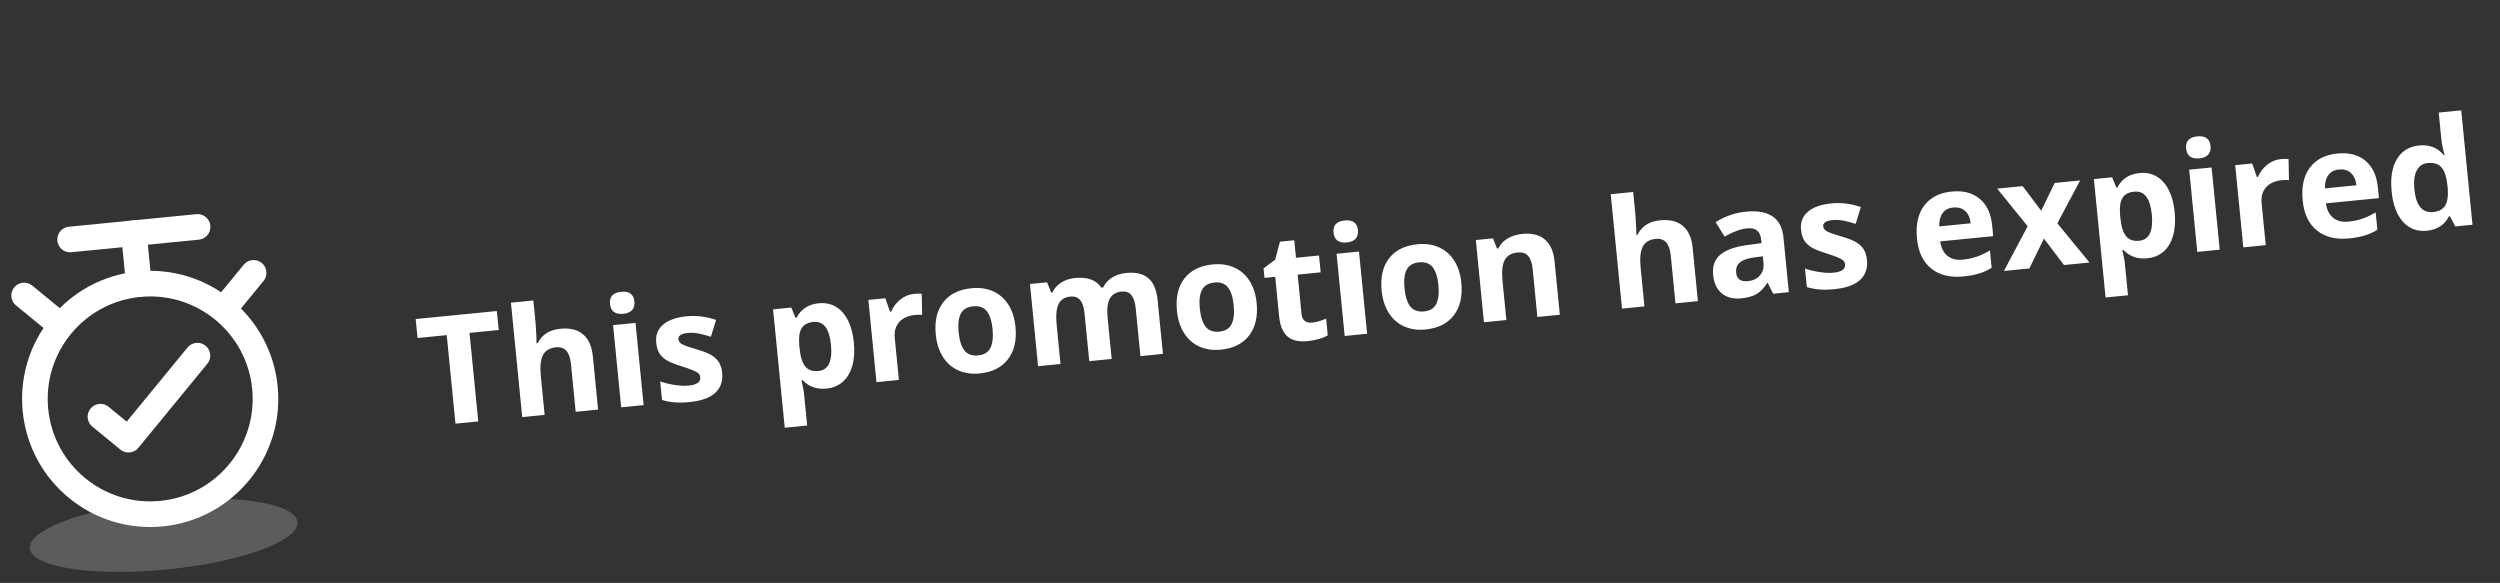
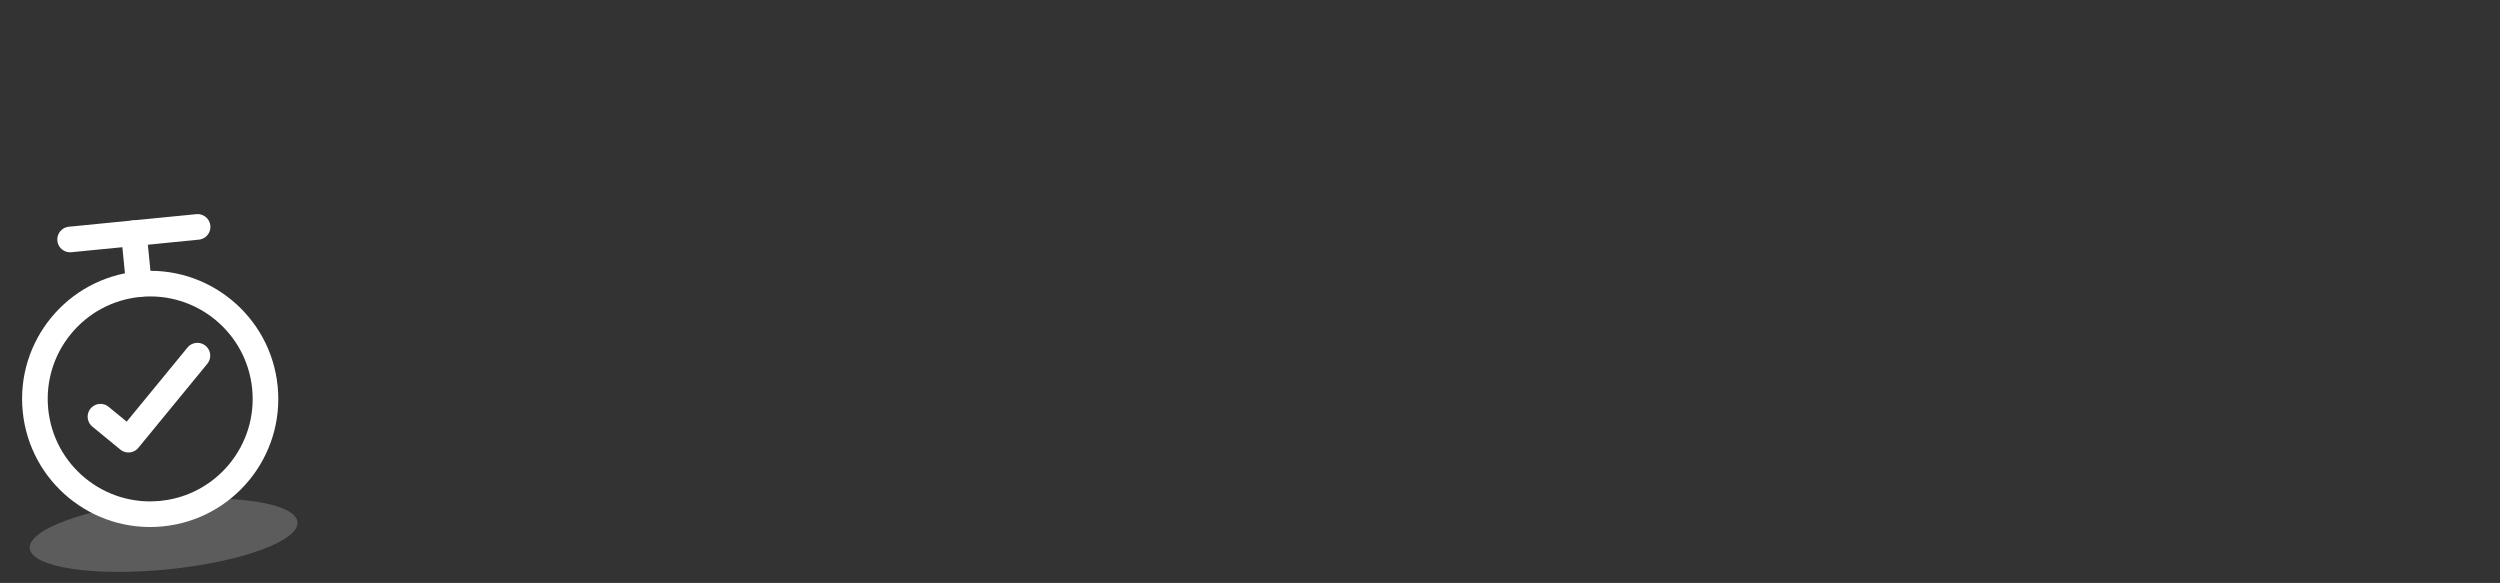
<svg xmlns="http://www.w3.org/2000/svg" width="416" height="97" viewBox="0 0 416 97" fill="none">
  <rect x="0" y="0" width="416" height="97" fill="#333333" stroke="none" />
-   <path d="M79.581 70.123L75.788 70.497L74.335 55.766L69.478 56.245L69.167 53.089L82.674 51.757L82.985 54.913L78.128 55.392L79.581 70.123ZM99.523 68.156L95.792 68.524L95.004 60.535C94.809 58.561 93.978 57.647 92.51 57.791C91.466 57.894 90.746 58.324 90.351 59.079C89.956 59.834 89.837 61.008 89.994 62.598L90.629 69.034L86.897 69.401L85.02 50.364L88.751 49.996L89.134 53.875C89.163 54.176 89.205 54.889 89.258 56.012L89.281 57.121L89.477 57.102C90.177 55.682 91.432 54.883 93.243 54.705C94.85 54.546 96.112 54.858 97.029 55.641C97.946 56.423 98.484 57.622 98.644 59.237L99.523 68.156ZM101.508 50.579C101.389 49.364 102.006 48.689 103.36 48.556C104.714 48.422 105.45 48.963 105.57 50.178C105.627 50.758 105.501 51.227 105.19 51.587C104.887 51.938 104.397 52.147 103.72 52.214C102.366 52.347 101.629 51.802 101.508 50.579ZM107.097 67.41L103.365 67.778L102.016 54.099L105.748 53.731L107.097 67.41ZM120.166 62.019C120.305 63.422 119.921 64.539 119.014 65.37C118.116 66.199 116.696 66.71 114.755 66.901C113.76 66.999 112.905 67.014 112.19 66.944C111.475 66.883 110.8 66.752 110.162 66.551L109.858 63.468C110.584 63.726 111.389 63.922 112.276 64.058C113.17 64.192 113.948 64.226 114.608 64.161C115.962 64.028 116.601 63.569 116.524 62.786C116.495 62.492 116.382 62.265 116.184 62.103C115.987 61.933 115.656 61.756 115.193 61.571C114.729 61.378 114.115 61.162 113.35 60.925C112.255 60.588 111.44 60.257 110.905 59.931C110.379 59.604 109.978 59.211 109.702 58.752C109.433 58.284 109.264 57.696 109.194 56.986C109.074 55.771 109.451 54.787 110.324 54.033C111.204 53.271 112.509 52.805 114.238 52.634C115.885 52.472 117.523 52.673 119.152 53.237L118.292 56.04C117.578 55.813 116.914 55.636 116.3 55.507C115.686 55.378 115.069 55.344 114.449 55.406C113.348 55.514 112.827 55.866 112.886 56.462C112.919 56.796 113.123 57.068 113.497 57.278C113.88 57.488 114.695 57.774 115.942 58.137C117.053 58.464 117.876 58.79 118.41 59.116C118.945 59.443 119.354 59.839 119.639 60.305C119.924 60.771 120.1 61.342 120.166 62.019ZM137.524 64.656C135.917 64.814 134.6 64.356 133.571 63.279L133.375 63.299C133.618 64.428 133.749 65.082 133.766 65.261L134.313 70.804L130.581 71.172L128.639 51.474L131.673 51.175L132.374 52.897L132.545 52.88C133.285 51.44 134.511 50.635 136.224 50.466C137.839 50.307 139.164 50.806 140.201 51.964C141.238 53.122 141.865 54.81 142.084 57.029C142.228 58.489 142.137 59.779 141.811 60.898C141.493 62.016 140.966 62.896 140.23 63.537C139.495 64.178 138.593 64.551 137.524 64.656ZM135.319 53.57C134.397 53.661 133.753 54.013 133.385 54.625C133.016 55.23 132.888 56.186 133 57.492L133.04 57.896C133.185 59.364 133.505 60.395 134 60.989C134.503 61.581 135.228 61.831 136.174 61.738C137.846 61.573 138.546 60.112 138.274 57.355C138.141 56.009 137.834 55.023 137.352 54.395C136.878 53.758 136.2 53.483 135.319 53.57ZM152.104 48.9C152.61 48.85 153.034 48.846 153.375 48.886L153.439 52.413C153.129 52.361 152.758 52.357 152.326 52.399C151.135 52.517 150.235 52.914 149.627 53.592C149.026 54.269 148.781 55.158 148.889 56.259L149.576 63.221L145.844 63.589L144.495 49.91L147.321 49.631L148.099 51.877L148.282 51.859C148.631 51.051 149.141 50.379 149.813 49.843C150.492 49.298 151.256 48.984 152.104 48.9ZM159.519 55.31C159.652 56.664 159.973 57.666 160.482 58.315C160.999 58.965 161.759 59.239 162.762 59.141C163.757 59.042 164.437 58.63 164.802 57.902C165.174 57.165 165.293 56.116 165.159 54.753C165.025 53.4 164.705 52.406 164.198 51.772C163.69 51.139 162.935 50.871 161.932 50.97C160.937 51.068 160.252 51.478 159.879 52.198C159.504 52.91 159.384 53.947 159.519 55.31ZM168.976 54.377C169.196 56.604 168.78 58.403 167.729 59.775C166.679 61.147 165.105 61.936 163.009 62.143C161.696 62.273 160.509 62.101 159.45 61.629C158.39 61.149 157.537 60.397 156.893 59.373C156.248 58.35 155.855 57.12 155.714 55.685C155.493 53.45 155.905 51.655 156.949 50.3C157.993 48.946 159.572 48.164 161.684 47.956C162.997 47.826 164.184 47.997 165.243 48.469C166.303 48.941 167.154 49.685 167.798 50.701C168.442 51.716 168.834 52.941 168.976 54.377ZM184.983 59.729L181.251 60.097L180.464 52.108C180.366 51.121 180.126 50.399 179.744 49.943C179.368 49.477 178.826 49.28 178.116 49.349C177.162 49.444 176.503 49.863 176.14 50.607C175.777 51.351 175.675 52.526 175.833 54.133L176.468 60.569L172.736 60.937L171.387 47.258L174.238 46.977L174.912 48.677L175.12 48.657C175.425 47.992 175.907 47.451 176.566 47.032C177.224 46.604 178.001 46.347 178.898 46.258C180.946 46.056 182.398 46.588 183.256 47.854L183.586 47.822C183.891 47.149 184.38 46.603 185.055 46.182C185.739 45.761 186.529 45.506 187.426 45.417C188.976 45.264 190.186 45.549 191.056 46.27C191.933 46.982 192.458 48.215 192.631 49.969L193.511 58.888L189.767 59.257L188.979 51.268C188.882 50.281 188.642 49.559 188.259 49.103C187.884 48.638 187.341 48.44 186.632 48.51C185.718 48.6 185.065 48.994 184.673 49.691C184.288 50.388 184.166 51.446 184.306 52.865L184.983 59.729ZM199.649 51.352C199.782 52.706 200.103 53.708 200.612 54.358C201.129 55.007 201.889 55.282 202.892 55.183C203.887 55.085 204.567 54.672 204.932 53.944C205.304 53.208 205.423 52.158 205.289 50.796C205.155 49.442 204.835 48.448 204.328 47.815C203.82 47.181 203.065 46.914 202.062 47.013C201.067 47.111 200.382 47.52 200.009 48.241C199.634 48.953 199.514 49.99 199.649 51.352ZM209.106 50.42C209.326 52.646 208.91 54.446 207.859 55.818C206.809 57.19 205.235 57.979 203.139 58.186C201.826 58.315 200.639 58.144 199.58 57.672C198.52 57.192 197.667 56.44 197.023 55.416C196.378 54.393 195.985 53.163 195.844 51.727C195.623 49.493 196.035 47.698 197.079 46.343C198.123 44.988 199.702 44.207 201.814 43.998C203.127 43.869 204.314 44.04 205.373 44.512C206.433 44.984 207.284 45.728 207.928 46.743C208.572 47.759 208.964 48.984 209.106 50.42ZM218.36 53.683C219.012 53.618 219.781 53.398 220.666 53.023L220.94 55.8C220.051 56.308 218.93 56.628 217.576 56.762C216.083 56.909 214.958 56.641 214.198 55.959C213.447 55.267 212.996 54.166 212.847 52.657L212.197 46.063L210.411 46.239L210.255 44.661L212.188 43.21L212.98 40.217L215.365 39.981L215.652 42.893L219.482 42.516L219.758 45.317L215.929 45.695L216.579 52.289C216.631 52.82 216.817 53.197 217.135 53.42C217.462 53.644 217.87 53.731 218.36 53.683ZM221.898 38.707C221.779 37.492 222.396 36.817 223.75 36.684C225.104 36.55 225.84 37.091 225.96 38.306C226.017 38.886 225.891 39.355 225.58 39.715C225.277 40.066 224.787 40.275 224.11 40.342C222.756 40.475 222.019 39.93 221.898 38.707ZM227.487 55.538L223.755 55.906L222.406 42.227L226.138 41.859L227.487 55.538ZM233.71 47.993C233.844 49.347 234.165 50.349 234.674 50.999C235.191 51.648 235.951 51.923 236.954 51.824C237.949 51.726 238.629 51.313 238.994 50.586C239.366 49.849 239.485 48.799 239.35 47.437C239.217 46.083 238.896 45.09 238.389 44.456C237.882 43.822 237.127 43.555 236.124 43.654C235.128 43.752 234.444 44.161 234.07 44.882C233.696 45.594 233.576 46.631 233.71 47.993ZM243.168 47.061C243.387 49.288 242.972 51.087 241.921 52.459C240.87 53.831 239.297 54.62 237.201 54.827C235.887 54.956 234.701 54.785 233.641 54.313C232.581 53.833 231.729 53.081 231.084 52.057C230.44 51.034 230.047 49.804 229.905 48.369C229.685 46.134 230.097 44.339 231.141 42.984C232.185 41.629 233.763 40.848 235.876 40.639C237.189 40.51 238.375 40.681 239.435 41.153C240.494 41.625 241.346 42.369 241.99 43.384C242.633 44.4 243.026 45.625 243.168 47.061ZM259.554 52.375L255.822 52.743L255.034 44.754C254.937 43.767 254.689 43.046 254.29 42.591C253.89 42.129 253.307 41.935 252.54 42.01C251.496 42.113 250.776 42.538 250.381 43.286C249.984 44.025 249.865 45.202 250.025 46.817L250.659 53.252L246.928 53.62L245.579 39.942L248.429 39.661L249.104 41.361L249.312 41.34C249.662 40.639 250.184 40.085 250.877 39.679C251.578 39.264 252.393 39.011 253.322 38.919C254.913 38.762 256.163 39.075 257.072 39.859C257.98 40.634 258.514 41.833 258.674 43.456L259.554 52.375ZM282.531 50.109L278.799 50.477L278.011 42.488C277.817 40.514 276.985 39.6 275.517 39.745C274.473 39.847 273.754 40.277 273.359 41.032C272.964 41.788 272.845 42.961 273.001 44.551L273.636 50.987L269.904 51.355L268.027 32.317L271.759 31.949L272.141 35.828C272.171 36.13 272.212 36.842 272.265 37.965L272.288 39.075L272.484 39.055C273.184 37.636 274.44 36.837 276.25 36.658C277.857 36.499 279.119 36.812 280.036 37.594C280.954 38.377 281.492 39.575 281.651 41.19L282.531 50.109ZM295.059 48.874L294.154 47.086L294.056 47.095C293.506 47.948 292.912 48.563 292.274 48.939C291.643 49.306 290.793 49.542 289.724 49.647C288.411 49.777 287.338 49.504 286.506 48.828C285.681 48.152 285.201 47.12 285.064 45.734C284.921 44.282 285.321 43.163 286.265 42.379C287.216 41.585 288.712 41.05 290.752 40.775L293.118 40.467L293.059 39.868C292.922 38.481 292.144 37.858 290.725 37.998C289.632 38.106 288.38 38.563 286.969 39.369L285.485 36.97C286.978 35.991 288.683 35.407 290.599 35.218C292.435 35.037 293.881 35.298 294.939 36.001C295.996 36.704 296.605 37.871 296.766 39.502L297.665 48.617L295.059 48.874ZM293.333 42.645L291.894 42.836C290.813 42.976 290.024 43.251 289.53 43.663C289.035 44.074 288.824 44.646 288.896 45.38C289 46.433 289.655 46.899 290.862 46.78C291.727 46.695 292.392 46.378 292.856 45.83C293.329 45.281 293.525 44.594 293.444 43.771L293.333 42.645ZM310.662 43.234C310.8 44.637 310.416 45.754 309.51 46.584C308.611 47.414 307.192 47.925 305.25 48.116C304.255 48.214 303.4 48.229 302.685 48.159C301.971 48.098 301.295 47.967 300.657 47.766L300.353 44.683C301.079 44.941 301.885 45.137 302.771 45.272C303.665 45.406 304.443 45.441 305.104 45.376C306.458 45.242 307.096 44.784 307.019 44.001C306.99 43.707 306.877 43.48 306.68 43.318C306.482 43.148 306.151 42.971 305.688 42.786C305.224 42.593 304.61 42.377 303.846 42.14C302.75 41.803 301.935 41.471 301.4 41.145C300.874 40.818 300.473 40.426 300.197 39.967C299.929 39.499 299.759 38.911 299.689 38.201C299.569 36.986 299.946 36.001 300.819 35.248C301.699 34.486 303.004 34.02 304.733 33.849C306.381 33.687 308.019 33.888 309.647 34.452L308.787 37.254C308.073 37.028 307.409 36.851 306.795 36.722C306.181 36.593 305.564 36.559 304.944 36.62C303.843 36.729 303.322 37.081 303.381 37.676C303.414 38.011 303.618 38.283 303.993 38.493C304.376 38.702 305.19 38.989 306.437 39.352C307.548 39.678 308.371 40.005 308.905 40.331C309.44 40.657 309.849 41.053 310.134 41.52C310.419 41.986 310.595 42.557 310.662 43.234ZM325.035 34.528C324.244 34.606 323.649 34.92 323.25 35.47C322.851 36.012 322.664 36.747 322.69 37.675L327.926 37.158C327.819 36.238 327.508 35.552 326.994 35.101C326.479 34.641 325.826 34.45 325.035 34.528ZM326.698 46.001C324.496 46.218 322.715 45.78 321.355 44.687C319.995 43.594 319.206 41.934 318.986 39.708C318.76 37.416 319.157 35.589 320.175 34.229C321.202 32.859 322.726 32.075 324.749 31.875C326.682 31.685 328.241 32.087 329.426 33.082C330.612 34.077 331.3 35.545 331.491 37.486L331.67 39.297L322.849 40.167C322.994 41.223 323.39 42.02 324.036 42.558C324.682 43.095 325.535 43.312 326.595 43.207C327.419 43.126 328.19 42.963 328.907 42.72C329.624 42.476 330.364 42.127 331.126 41.673L331.411 44.56C330.79 44.951 330.117 45.261 329.39 45.489C328.664 45.725 327.766 45.896 326.698 46.001ZM337.4 37.645L332.335 31.387L336.569 30.969L339.653 35.063L341.903 30.443L346.136 30.026L342.343 37.157L347.693 43.684L343.448 44.102L340.11 39.7L337.685 44.671L333.452 45.088L337.4 37.645ZM357.309 42.983C355.702 43.141 354.385 42.682 353.356 41.606L353.16 41.625C353.403 42.754 353.534 43.408 353.552 43.588L354.098 49.13L350.367 49.498L348.424 29.8L351.458 29.501L352.159 31.223L352.331 31.206C353.07 29.766 354.296 28.962 356.009 28.793C357.624 28.634 358.95 29.133 359.986 30.291C361.023 31.449 361.65 33.137 361.869 35.355C362.013 36.815 361.922 38.105 361.596 39.224C361.278 40.343 360.751 41.222 360.015 41.863C359.28 42.504 358.378 42.877 357.309 42.983ZM355.104 31.896C354.182 31.987 353.538 32.339 353.17 32.952C352.801 33.556 352.673 34.512 352.785 35.819L352.825 36.222C352.97 37.691 353.29 38.721 353.785 39.315C354.288 39.908 355.013 40.158 355.959 40.064C357.631 39.899 358.331 38.438 358.059 35.682C357.927 34.336 357.619 33.349 357.137 32.721C356.663 32.084 355.985 31.809 355.104 31.896ZM363.773 24.716C363.653 23.501 364.27 22.827 365.624 22.693C366.978 22.56 367.715 23.101 367.835 24.316C367.892 24.895 367.765 25.364 367.455 25.724C367.152 26.076 366.662 26.285 365.985 26.351C364.631 26.485 363.893 25.94 363.773 24.716ZM369.361 41.547L365.629 41.915L364.28 28.236L368.012 27.869L369.361 41.547ZM379.548 26.471C380.054 26.422 380.478 26.417 380.819 26.457L380.883 29.984C380.573 29.932 380.202 29.928 379.77 29.971C378.579 30.088 377.679 30.485 377.071 31.163C376.471 31.84 376.225 32.729 376.333 33.83L377.02 40.792L373.288 41.16L371.939 27.481L374.766 27.203L375.543 29.448L375.726 29.43C376.075 28.622 376.585 27.95 377.257 27.414C377.936 26.869 378.7 26.555 379.548 26.471ZM389.219 28.199C388.428 28.277 387.833 28.591 387.434 29.141C387.034 29.682 386.847 30.417 386.873 31.345L392.11 30.829C392.002 29.909 391.692 29.223 391.178 28.771C390.663 28.311 390.01 28.121 389.219 28.199ZM390.881 39.672C388.679 39.889 386.898 39.451 385.539 38.358C384.179 37.265 383.389 35.605 383.17 33.378C382.944 31.086 383.34 29.26 384.359 27.9C385.385 26.53 386.91 25.746 388.932 25.546C390.866 25.355 392.425 25.758 393.61 26.753C394.795 27.747 395.484 29.216 395.675 31.157L395.854 32.968L387.032 33.837C387.178 34.894 387.573 35.691 388.219 36.228C388.865 36.766 389.718 36.982 390.779 36.878C391.603 36.797 392.373 36.634 393.09 36.39C393.807 36.147 394.547 35.798 395.31 35.344L395.594 38.231C394.974 38.622 394.3 38.931 393.573 39.159C392.847 39.396 391.95 39.566 390.881 39.672ZM403.826 38.395C402.219 38.554 400.893 38.055 399.848 36.898C398.812 35.74 398.185 34.056 397.967 31.845C397.745 29.602 398.038 27.811 398.845 26.471C399.659 25.122 400.886 24.367 402.525 24.206C404.246 24.036 405.625 24.575 406.663 25.824L406.785 25.812C406.497 24.811 406.313 23.91 406.235 23.111L405.803 18.731L409.547 18.362L411.424 37.399L408.561 37.681L407.664 35.978L407.505 35.994C406.79 37.424 405.563 38.224 403.826 38.395ZM404.842 35.293C405.796 35.199 406.466 34.853 406.852 34.255C407.246 33.656 407.397 32.69 407.307 31.356L407.267 30.953C407.123 29.485 406.79 28.455 406.271 27.864C405.76 27.272 404.994 27.026 403.975 27.127C403.143 27.209 402.529 27.627 402.134 28.383C401.747 29.129 401.619 30.175 401.752 31.521C401.885 32.867 402.217 33.855 402.748 34.487C403.279 35.11 403.977 35.379 404.842 35.293Z" fill="white" />
  <ellipse opacity="0.2" cx="27.228" cy="89.053" rx="22.381" ry="5.731" transform="rotate(-5.632 27.228 89.053)" fill="white" />
  <path d="M26.875 85.47C37.418 84.43 45.123 75.04 44.083 64.497C43.043 53.953 33.653 46.249 23.109 47.288C12.566 48.328 4.861 57.718 5.901 68.262C6.941 78.805 16.331 86.51 26.875 85.47Z" stroke="white" stroke-width="4.263" stroke-linecap="round" stroke-linejoin="round" />
  <path d="M23.11 47.288L22.273 38.803" stroke="white" stroke-width="4.263" stroke-linecap="round" stroke-linejoin="round" />
  <path d="M11.667 39.849L32.879 37.757" stroke="white" stroke-width="4.263" stroke-linecap="round" stroke-linejoin="round" />
-   <path d="M38.376 50.066L42.2 45.405" stroke="white" stroke-width="4.263" stroke-linecap="round" stroke-linejoin="round" />
-   <path d="M8.679 52.995L4.019 49.171" stroke="white" stroke-width="4.263" stroke-linecap="round" stroke-linejoin="round" />
  <path d="M16.717 69.337L21.377 73.161L32.85 59.179" stroke="white" stroke-width="4.263" stroke-linecap="round" stroke-linejoin="round" />
</svg>